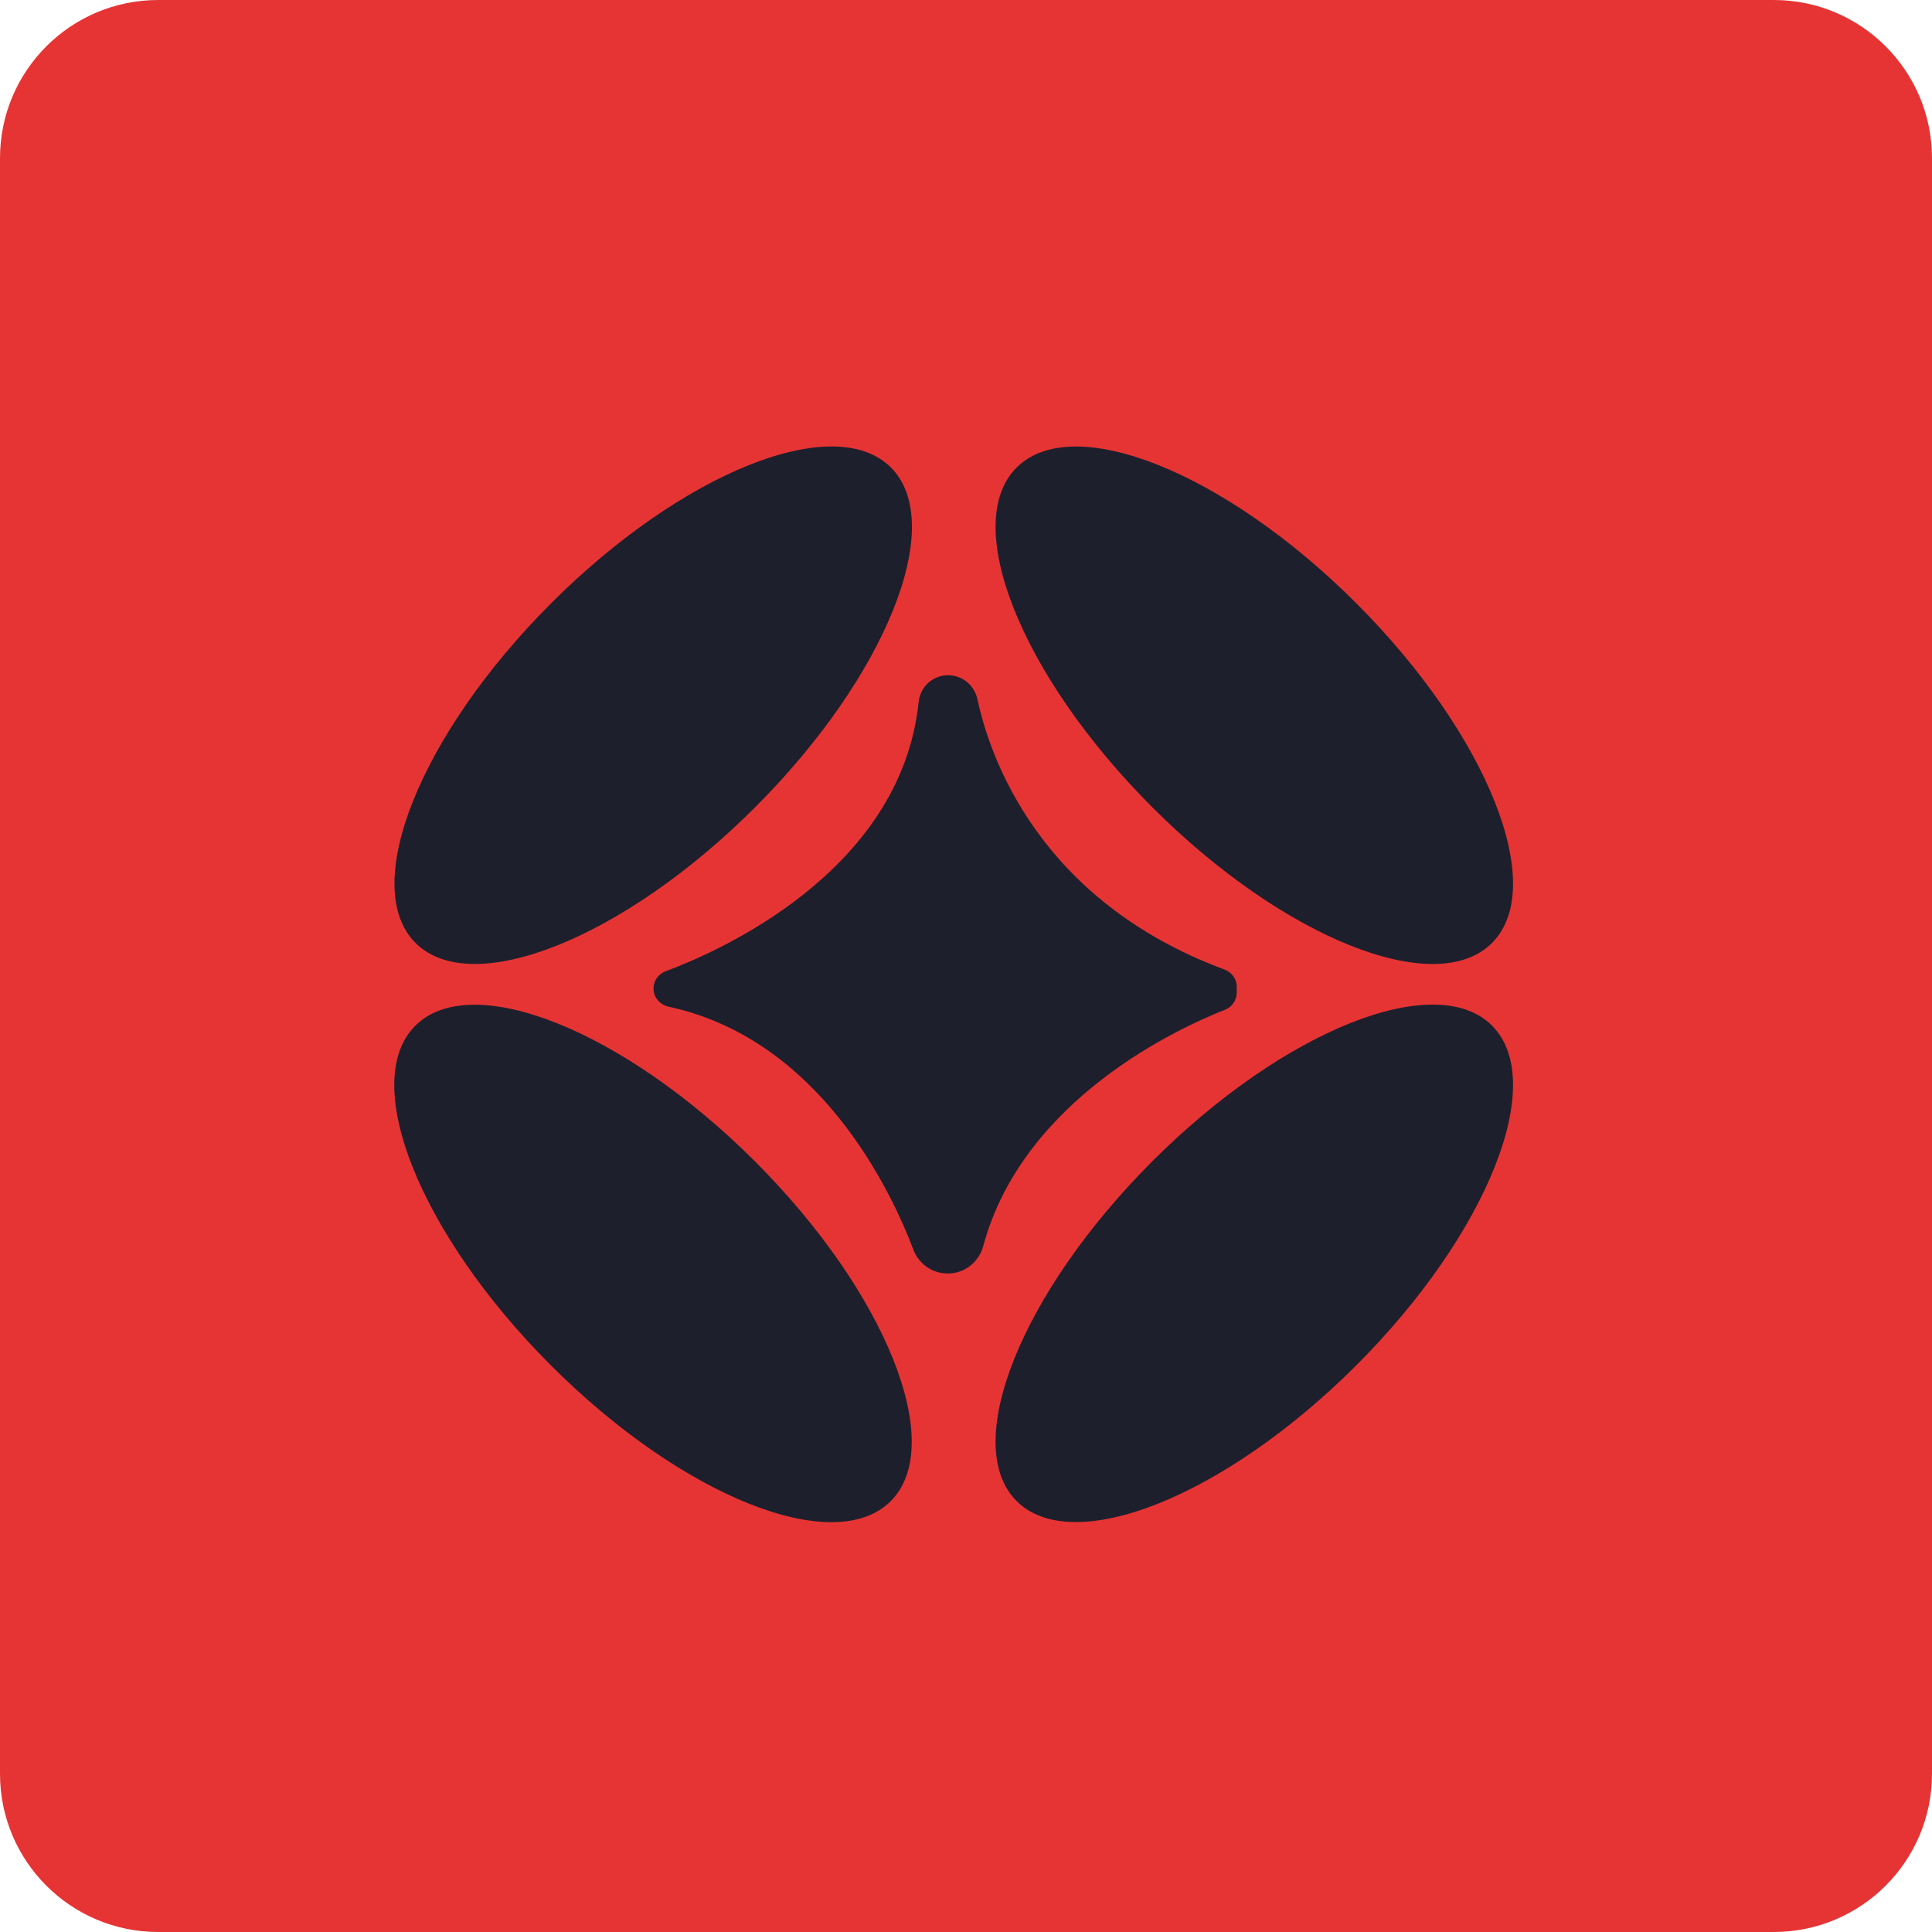
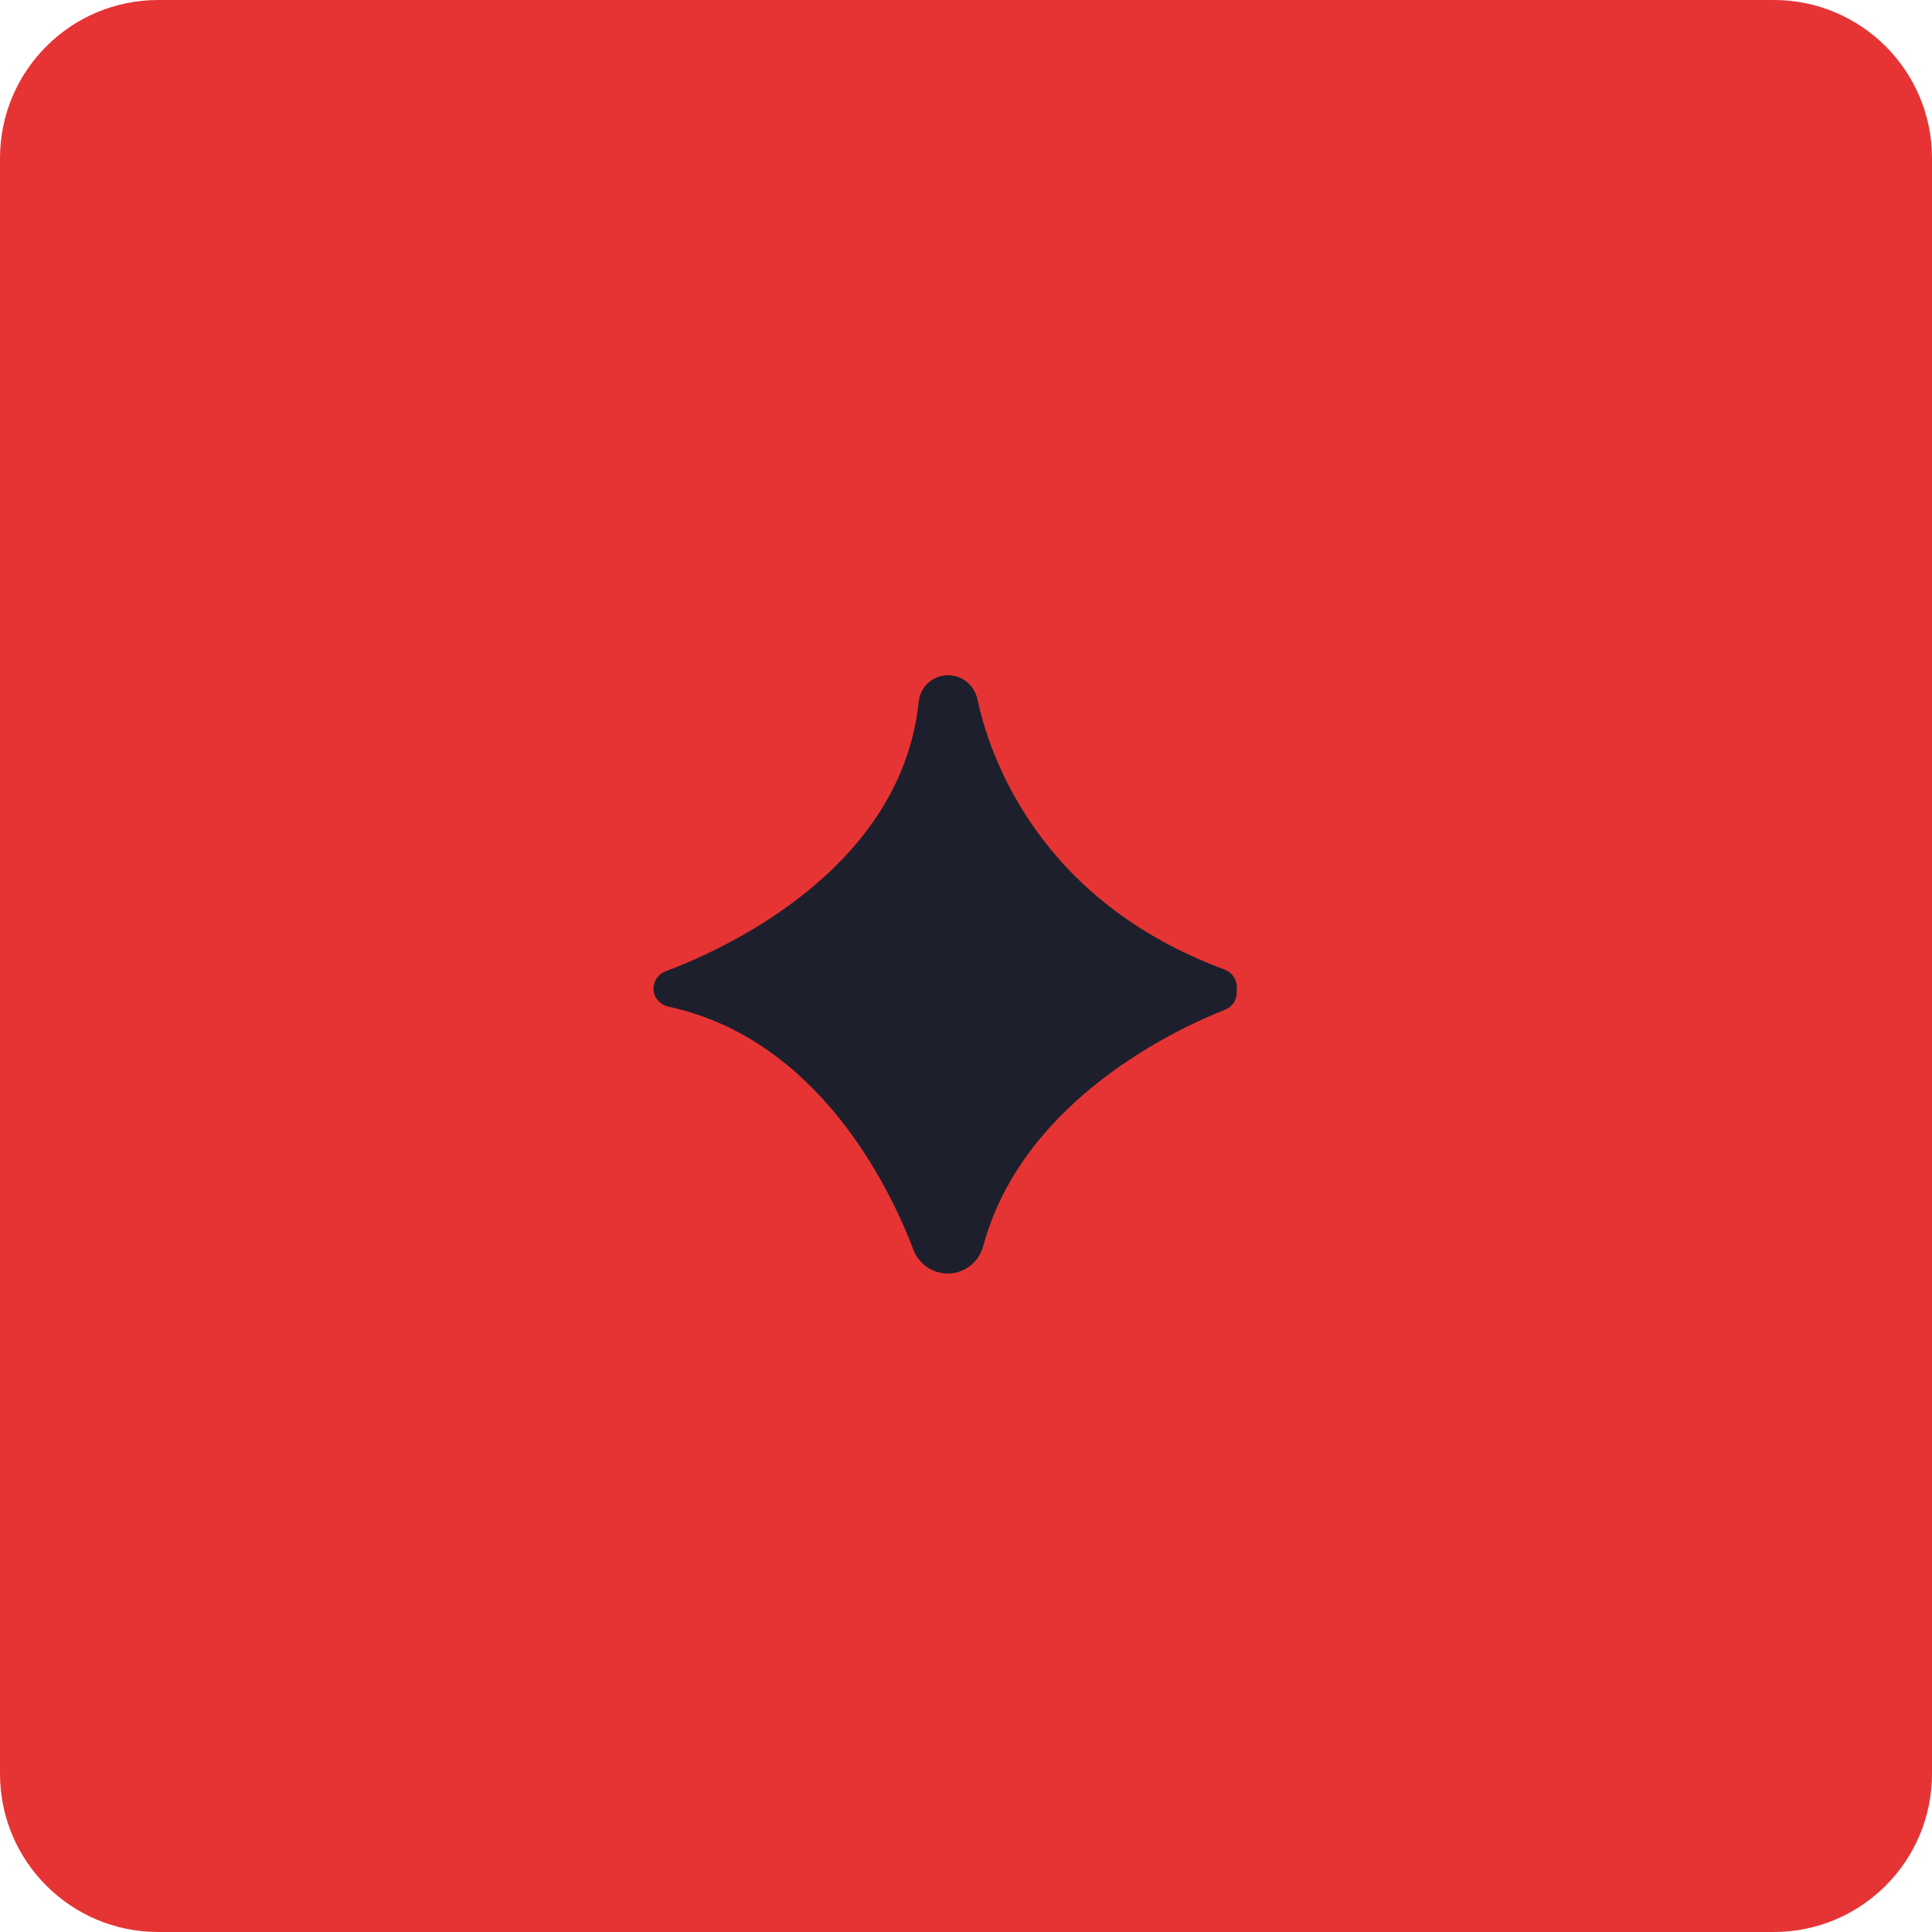
<svg xmlns="http://www.w3.org/2000/svg" width="64" height="64" viewBox="0 0 64 64" fill="none">
  <path d="M58.759 0H5.241C2.346 0 0 2.346 0 5.241V58.759C0 61.654 2.346 64 5.241 64H58.759C61.654 64 64 61.654 64 58.759V5.241C64 2.346 61.654 0 58.759 0Z" fill="#E63434" />
-   <path d="M25.017 26.74C29.366 22.391 31.379 17.353 29.513 15.487C27.646 13.621 22.608 15.633 18.259 19.982C13.91 24.331 11.898 29.369 13.764 31.236C15.63 33.102 20.669 31.089 25.017 26.74Z" fill="#1E1F2C" />
-   <path d="M49.425 31.237C51.291 29.371 49.278 24.333 44.929 19.984C40.581 15.635 35.542 13.622 33.676 15.489C31.81 17.355 33.823 22.393 38.172 26.742C42.52 31.091 47.559 33.103 49.425 31.237Z" fill="#1E1F2C" />
-   <path d="M29.506 49.728C31.372 47.862 29.359 42.823 25.011 38.474C20.662 34.126 15.623 32.113 13.757 33.979C11.891 35.845 13.904 40.884 18.253 45.233C22.601 49.581 27.64 51.594 29.506 49.728Z" fill="#1E1F2C" />
-   <path d="M44.929 45.228C49.278 40.879 51.291 35.841 49.425 33.975C47.559 32.109 42.52 34.121 38.171 38.47C33.822 42.819 31.81 47.857 33.676 49.724C35.542 51.59 40.581 49.577 44.929 45.228Z" fill="#1E1F2C" />
  <path d="M22.047 32.175C23.682 31.57 29.84 28.932 30.431 23.257C30.48 22.752 30.9 22.368 31.405 22.368C31.881 22.368 32.279 22.703 32.379 23.165C32.784 25.056 34.399 29.828 40.564 32.118C40.806 32.21 40.969 32.431 40.969 32.687V32.879C40.969 33.127 40.82 33.355 40.585 33.447C39.12 34.023 33.894 36.377 32.571 41.277C32.429 41.81 31.952 42.187 31.398 42.187C30.893 42.187 30.445 41.881 30.26 41.405C29.52 39.449 27.152 34.422 22.146 33.348C21.862 33.284 21.648 33.042 21.648 32.751C21.648 32.495 21.805 32.267 22.047 32.175Z" fill="#1E1F2C" />
</svg>